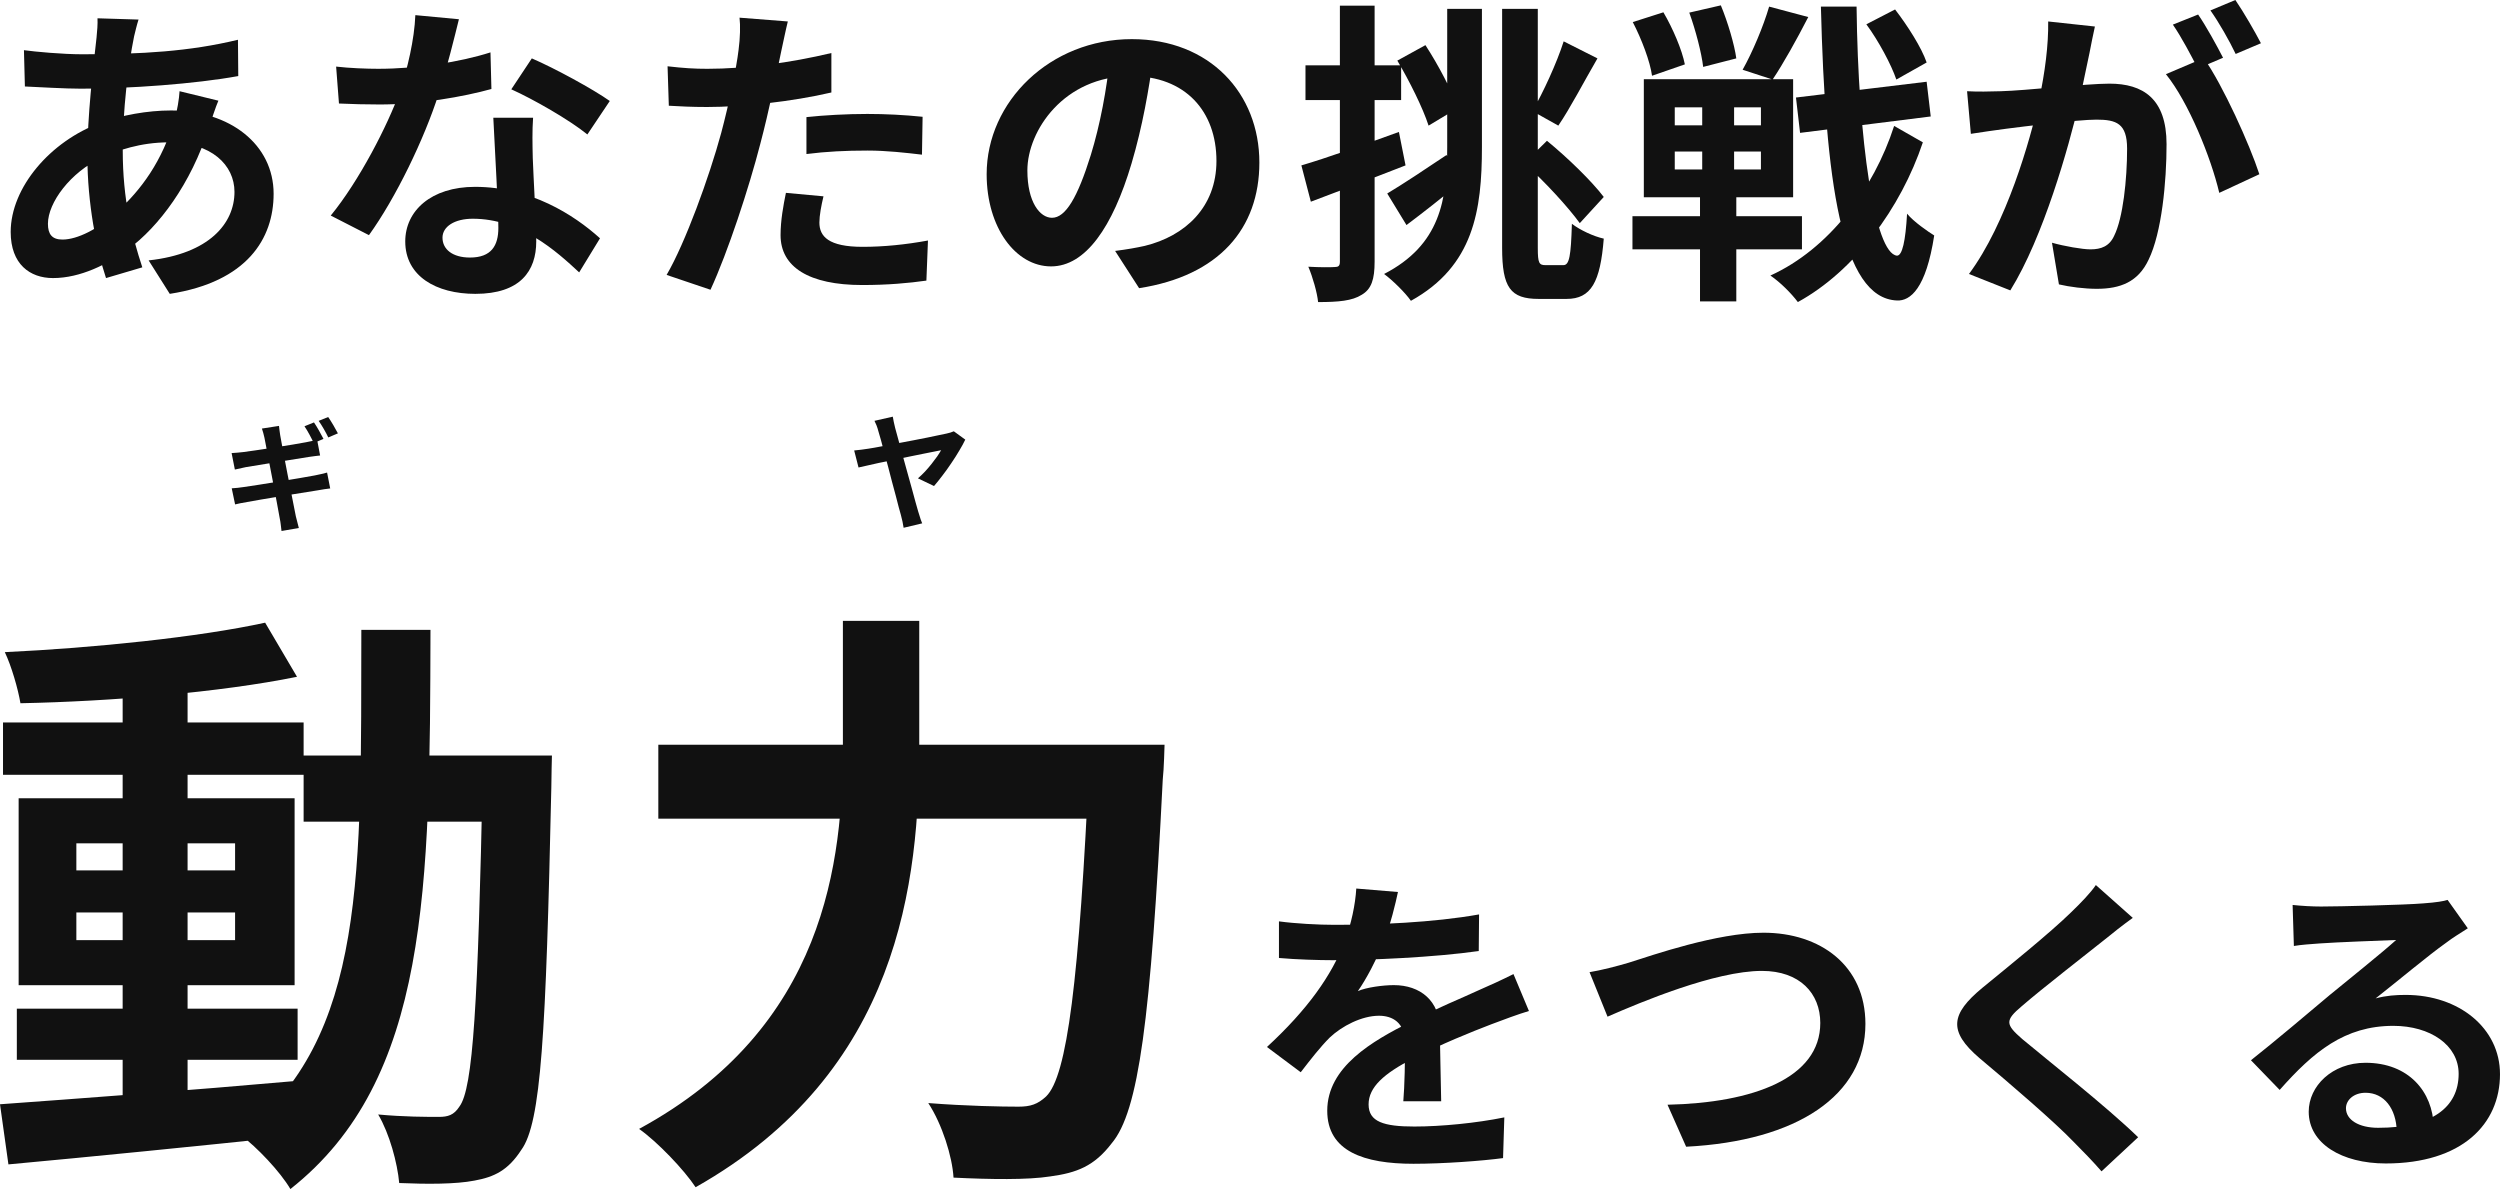
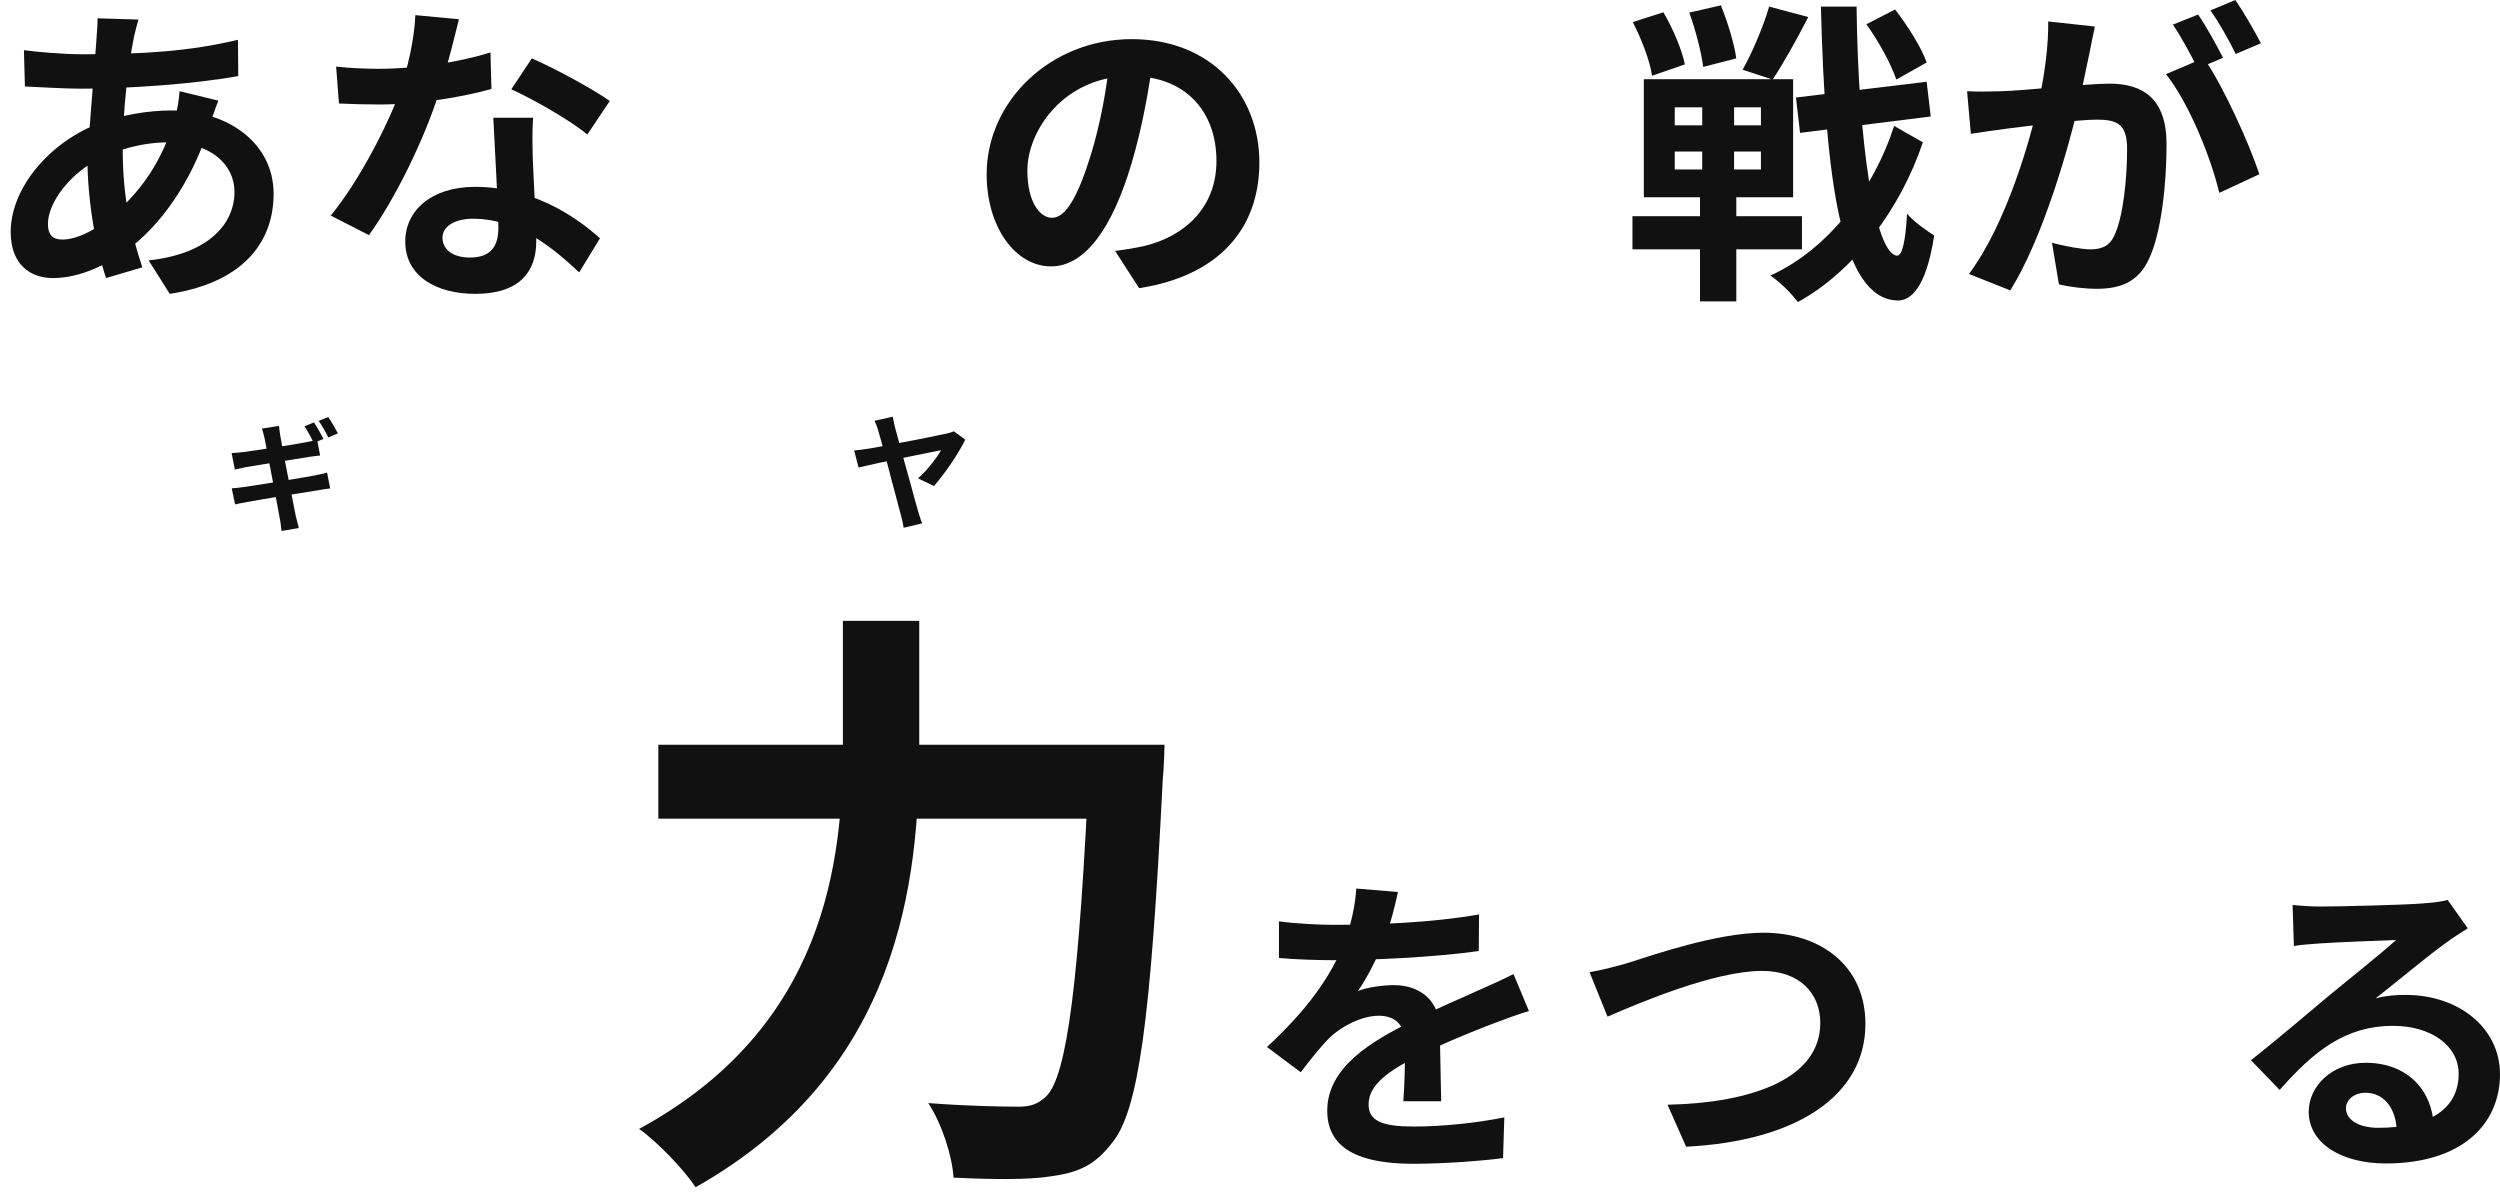
<svg xmlns="http://www.w3.org/2000/svg" width="360" height="172" viewBox="0 0 360 172" fill="none">
  <path d="M301.666 3.818C301.393 5 301.121 6.454 300.894 7.591C300.439 9.636 299.894 12.454 299.394 14.772C297.894 21.181 294.257 34.135 289.485 41.817L283.531 39.453C288.939 32.181 292.348 20.181 293.621 14.454C294.485 10.363 294.985 6.5 294.939 3.091L301.666 3.818ZM317.347 8.363C320.12 12.318 323.938 20.772 325.347 25.09L319.575 27.772C318.393 22.727 315.166 14.727 311.893 10.681L317.347 8.363ZM283.258 13.136C284.894 13.227 286.44 13.181 288.121 13.136C291.757 13.045 300.394 12.045 303.757 12.045C308.575 12.045 311.984 14.181 311.984 20.772C311.984 26.135 311.302 33.499 309.393 37.408C307.893 40.589 305.348 41.589 301.939 41.589C300.166 41.589 298.03 41.317 296.485 40.953L295.485 34.953C297.257 35.453 299.848 35.908 301.03 35.908C302.575 35.908 303.757 35.453 304.439 33.953C305.712 31.408 306.302 25.863 306.302 21.408C306.302 17.772 304.757 17.227 301.894 17.227C299.212 17.227 291.348 18.227 288.849 18.545C287.53 18.727 285.167 19.045 283.803 19.272L283.258 13.136ZM316.529 2.091C317.666 3.727 319.256 6.636 320.12 8.318L316.484 9.863C315.529 8 314.12 5.318 312.893 3.545L316.529 2.091ZM321.893 0C323.075 1.727 324.756 4.636 325.574 6.227L321.938 7.772C321.029 5.863 319.529 3.227 318.302 1.5L321.893 0Z" fill="#111111" />
  <path d="M258.619 14.044L277.436 11.771L278.027 16.771L259.21 19.134L258.619 14.044ZM268.755 3.499L272.891 1.362C274.709 3.726 276.709 6.862 277.436 8.998L273.073 11.453C272.346 9.317 270.527 5.908 268.755 3.499ZM235.12 3.18L239.529 1.771C240.892 4.09 242.21 7.18 242.619 9.271L237.892 10.908C237.62 8.862 236.392 5.635 235.12 3.18ZM243.256 1.817L247.801 0.771C248.801 3.18 249.756 6.408 250.028 8.408L245.256 9.635C245.028 7.635 244.165 4.317 243.256 1.817ZM241.165 21.816V24.407H253.574V21.816H241.165ZM241.165 15.453V18.044H253.574V15.453H241.165ZM236.711 11.408H258.21V28.407H236.711V11.408ZM235.074 31.134H259.482V35.907H235.074V31.134ZM254.755 0.953L260.391 2.453C258.71 5.726 256.755 9.226 255.255 11.453L250.937 10.044C252.346 7.544 253.937 3.771 254.755 0.953ZM245.119 12.726H249.71V26.407H250.028V43.406H244.801V26.407H245.119V12.726ZM272.755 18.134L276.891 20.498C273.709 29.998 267.028 39.043 258.892 43.497C257.937 42.224 256.346 40.634 254.937 39.679C263.346 35.861 269.8 27.27 272.755 18.134ZM262.21 0.953H267.346C267.573 20.271 269.937 36.498 273.164 36.816C273.936 36.816 274.391 34.725 274.618 30.77C275.527 31.907 277.709 33.407 278.527 33.907C277.345 41.588 275.073 43.361 273.164 43.27C265.119 42.952 262.846 25.998 262.21 0.953Z" fill="#111111" />
-   <path d="M187.398 23.817C190.989 22.772 196.307 20.863 201.443 19L202.398 23.817C197.762 25.636 192.762 27.545 188.762 29.045L187.398 23.817ZM187.989 9.409H201.762V14.409H187.989V9.409ZM192.944 0.818H197.944V37.681C197.944 40.226 197.489 41.635 196.08 42.453C194.716 43.317 192.762 43.499 189.807 43.499C189.671 42.135 189.035 39.908 188.398 38.408C190.035 38.499 191.626 38.499 192.171 38.453C192.716 38.453 192.944 38.317 192.944 37.681V0.818ZM208.398 1.273H213.398V21.181C213.398 30.272 212.216 38.317 203.171 43.317C202.352 42.135 200.489 40.317 199.307 39.453C207.398 35.272 208.398 28.817 208.398 21.136V1.273ZM216.306 1.273H221.443V35.726C221.443 37.862 221.624 38.181 222.534 38.181C222.943 38.181 224.624 38.181 225.124 38.181C225.988 38.181 226.215 36.862 226.352 32.226C227.533 33.135 229.488 34.044 230.942 34.363C230.442 40.635 229.124 43.044 225.579 43.044C224.715 43.044 222.397 43.044 221.579 43.044C217.488 43.044 216.306 41.408 216.306 35.681V1.273ZM201.216 8.727L205.261 6.5C207.125 9.364 209.079 13.091 209.943 15.545L205.716 18.09C204.898 15.545 202.943 11.636 201.216 8.727ZM219.488 23.499L222.761 20.272C225.761 22.727 229.215 26.09 230.942 28.363L227.488 32.135C225.852 29.863 222.397 26.09 219.488 23.499ZM199.762 27.863C201.898 26.59 205.125 24.454 208.307 22.318L210.079 26.454C207.625 28.499 204.898 30.636 202.534 32.408L199.762 27.863ZM225.17 5.955L230.033 8.409C228.079 11.773 226.079 15.636 224.397 18.09L220.67 16C222.215 13.318 224.17 9.091 225.17 5.955Z" fill="#111111" />
  <path d="M166.077 8.226C165.441 12.862 164.532 18.18 162.941 23.543C160.214 32.725 156.305 38.361 151.351 38.361C146.26 38.361 142.078 32.77 142.078 25.089C142.078 14.634 151.214 5.635 162.986 5.635C174.213 5.635 181.349 13.453 181.349 23.407C181.349 32.952 175.486 39.724 164.032 41.497L160.577 36.134C162.35 35.906 163.623 35.679 164.85 35.406C170.623 33.997 175.168 29.861 175.168 23.18C175.168 16.044 170.713 10.953 162.85 10.953C153.214 10.953 147.942 18.816 147.942 24.543C147.942 29.134 149.76 31.361 151.487 31.361C153.441 31.361 155.169 28.452 157.078 22.316C158.396 18.043 159.396 12.816 159.85 8.044L166.077 8.226Z" fill="#111111" />
-   <path d="M113.446 3.09C113.128 4.363 112.719 6.408 112.492 7.408C111.855 10.499 110.719 16.044 109.492 20.681C107.855 27.044 104.81 36.316 102.31 41.725L95.992 39.589C98.674 34.998 102.128 25.499 103.856 19.135C104.992 14.863 106.037 9.863 106.355 7.181C106.583 5.499 106.628 3.636 106.492 2.545L113.446 3.09ZM101.856 9.908C107.401 9.908 113.81 9.045 119.719 7.636V13.317C114.082 14.635 106.946 15.408 101.81 15.408C99.583 15.408 97.901 15.317 96.31 15.226L96.129 9.545C98.492 9.817 99.992 9.908 101.856 9.908ZM116.128 16.863C118.673 16.59 121.946 16.408 124.9 16.408C127.491 16.408 130.218 16.544 132.854 16.817L132.764 22.271C130.445 21.999 127.673 21.681 124.946 21.681C121.809 21.681 118.991 21.817 116.128 22.181V16.863ZM118.582 28.271C118.264 29.589 117.991 31.044 117.991 32.044C117.991 34.044 119.31 35.544 124.218 35.544C127.264 35.544 130.4 35.226 133.627 34.635L133.4 40.407C130.855 40.771 127.809 41.044 124.173 41.044C116.491 41.044 112.401 38.453 112.401 33.862C112.401 31.726 112.81 29.544 113.173 27.771L118.582 28.271Z" fill="#111111" />
  <path d="M48.402 9.589C50.356 9.816 52.81 9.907 54.447 9.907C60.083 9.907 66.219 8.952 70.628 7.543L70.764 12.816C66.856 13.906 60.31 15.088 54.492 15.043C52.674 15.043 50.765 14.997 48.811 14.906L48.402 9.589ZM66.083 2.771C65.492 5.18 64.401 9.634 63.174 13.498C61.083 20.043 56.992 28.497 53.129 33.86L47.629 31.042C51.72 26.043 55.81 18.088 57.583 13.179C58.674 9.907 59.674 5.68 59.81 2.18L66.083 2.771ZM76.764 16.952C76.628 18.861 76.673 20.77 76.719 22.77C76.81 25.452 77.219 32.224 77.219 34.769C77.219 38.996 74.946 42.315 68.446 42.315C62.81 42.315 58.356 39.769 58.356 34.769C58.356 30.36 62.083 26.906 68.401 26.906C76.355 26.906 82.628 30.906 86.4 34.315L83.4 39.224C80.128 36.178 74.946 31.497 68.083 31.497C65.446 31.497 63.719 32.633 63.719 34.224C63.719 35.906 65.174 37.087 67.674 37.087C70.764 37.087 71.764 35.36 71.764 32.815C71.764 30.088 71.264 21.724 71.037 16.952H76.764ZM84.582 19.361C81.946 17.225 76.764 14.27 73.628 12.861L76.582 8.407C79.855 9.816 85.446 12.861 87.809 14.543L84.582 19.361Z" fill="#111111" />
-   <path d="M19.948 2.817C19.675 3.68 19.493 4.498 19.311 5.226C18.448 9.453 17.675 15.998 17.675 21.634C17.675 28.816 18.993 33.906 20.493 38.497L15.266 40.042C13.902 35.952 12.584 29.225 12.584 22.543C12.584 16.589 13.402 9.907 13.902 5.407C13.993 4.498 14.084 3.453 14.039 2.635L19.948 2.817ZM11.811 7.816C20.448 7.816 27.311 7.407 34.265 5.726L34.311 10.953C28.084 12.089 18.538 12.771 11.675 12.771C9.266 12.771 5.721 12.543 3.584 12.453L3.448 7.226C5.084 7.453 9.039 7.816 11.811 7.816ZM31.447 14.498C31.084 15.316 30.402 17.407 30.084 18.361C27.493 26.543 22.811 32.679 18.493 35.861C15.539 38.043 11.584 40.042 7.63 40.042C4.312 40.042 1.539 38.043 1.539 33.406C1.539 26.997 7.266 20.316 14.493 17.68C17.493 16.589 21.22 15.907 24.629 15.907C33.129 15.907 39.401 20.816 39.401 27.907C39.401 34.361 35.583 40.588 24.447 42.315L21.402 37.497C30.174 36.543 33.765 32.134 33.765 27.634C33.765 23.77 30.447 20.498 24.311 20.498C20.175 20.498 16.902 21.68 14.675 22.68C10.13 24.816 6.902 29.179 6.902 32.225C6.902 33.725 7.493 34.497 8.993 34.497C11.13 34.497 14.175 32.997 16.948 30.407C20.266 27.361 23.357 23.316 25.175 17.043C25.493 16.089 25.811 14.134 25.856 13.134L31.447 14.498Z" fill="#111111" />
+   <path d="M19.948 2.817C19.675 3.68 19.493 4.498 19.311 5.226C18.448 9.453 17.675 15.998 17.675 21.634C17.675 28.816 18.993 33.906 20.493 38.497L15.266 40.042C13.902 35.952 12.584 29.225 12.584 22.543C13.993 4.498 14.084 3.453 14.039 2.635L19.948 2.817ZM11.811 7.816C20.448 7.816 27.311 7.407 34.265 5.726L34.311 10.953C28.084 12.089 18.538 12.771 11.675 12.771C9.266 12.771 5.721 12.543 3.584 12.453L3.448 7.226C5.084 7.453 9.039 7.816 11.811 7.816ZM31.447 14.498C31.084 15.316 30.402 17.407 30.084 18.361C27.493 26.543 22.811 32.679 18.493 35.861C15.539 38.043 11.584 40.042 7.63 40.042C4.312 40.042 1.539 38.043 1.539 33.406C1.539 26.997 7.266 20.316 14.493 17.68C17.493 16.589 21.22 15.907 24.629 15.907C33.129 15.907 39.401 20.816 39.401 27.907C39.401 34.361 35.583 40.588 24.447 42.315L21.402 37.497C30.174 36.543 33.765 32.134 33.765 27.634C33.765 23.77 30.447 20.498 24.311 20.498C20.175 20.498 16.902 21.68 14.675 22.68C10.13 24.816 6.902 29.179 6.902 32.225C6.902 33.725 7.493 34.497 8.993 34.497C11.13 34.497 14.175 32.997 16.948 30.407C20.266 27.361 23.357 23.316 25.175 17.043C25.493 16.089 25.811 14.134 25.856 13.134L31.447 14.498Z" fill="#111111" />
  <path d="M330.137 130.313C331.409 130.45 332.955 130.54 334.227 130.54C336.682 130.54 346.363 130.313 348.954 130.086C350.863 129.95 351.908 129.768 352.454 129.586L355.363 133.677C354.317 134.358 353.227 134.995 352.227 135.768C349.772 137.495 345 141.495 342.091 143.767C343.636 143.358 345 143.267 346.409 143.267C354.136 143.267 359.999 148.085 359.999 154.676C359.999 161.858 354.545 167.539 343.545 167.539C337.227 167.539 332.455 164.676 332.455 160.085C332.455 156.403 335.818 153.04 340.636 153.04C346.863 153.04 350.318 157.221 350.454 162.221L345.136 162.903C345.045 159.63 343.318 157.358 340.636 157.358C338.954 157.358 337.818 158.403 337.818 159.585C337.818 161.267 339.682 162.403 342.454 162.403C350.136 162.403 354.045 159.494 354.045 154.63C354.045 150.494 349.954 147.722 344.636 147.722C337.636 147.722 333.136 151.449 328.273 156.949L324.137 152.676C327.364 150.131 332.864 145.494 335.5 143.267C338.045 141.176 342.818 137.358 345.045 135.358C342.727 135.449 336.454 135.677 334 135.858C332.773 135.949 331.364 136.04 330.318 136.222L330.137 130.313Z" fill="#111111" />
-   <path d="M307.12 132.174C305.665 133.22 304.165 134.402 303.12 135.265C300.165 137.629 294.166 142.265 291.12 144.901C288.711 146.947 288.757 147.492 291.211 149.628C294.62 152.492 303.256 159.264 307.892 163.764L302.62 168.673C301.347 167.219 299.984 165.81 298.62 164.446C295.893 161.582 289.211 155.855 285.03 152.355C280.53 148.492 280.893 146.038 285.439 142.265C288.984 139.356 295.256 134.311 298.302 131.311C299.62 130.038 301.074 128.538 301.802 127.447L307.12 132.174Z" fill="#111111" />
  <path d="M228.895 139.992C230.576 139.719 232.849 139.129 234.531 138.629C237.985 137.538 247.258 134.311 253.939 134.311C262.121 134.311 268.62 139.038 268.62 147.446C268.62 157.719 258.803 164.309 242.803 165.128L240.121 159.082C252.439 158.81 262.121 155.264 262.121 147.31C262.121 143.038 259.166 139.81 253.712 139.81C246.985 139.81 236.258 144.31 231.485 146.401L228.895 139.992Z" fill="#111111" />
  <path d="M201.304 128.449C200.941 130.131 200.35 132.813 199.077 136.085C198.123 138.312 196.805 140.903 195.532 142.721C196.759 142.176 199.168 141.858 200.713 141.858C204.486 141.858 207.35 144.085 207.35 148.312C207.35 150.767 207.486 155.721 207.531 158.584H202.077C202.259 156.448 202.35 152.585 202.304 150.13C202.304 147.221 200.486 146.267 198.577 146.267C196.077 146.267 193.214 147.767 191.487 149.403C190.123 150.767 188.85 152.403 187.305 154.403L182.441 150.767C188.259 145.403 191.759 140.494 193.668 135.494C194.577 133.04 195.168 130.267 195.305 127.949L201.304 128.449ZM184.169 132.676C186.487 132.994 189.85 133.176 192.168 133.176C198.168 133.176 206.395 132.858 212.986 131.676L212.94 136.949C206.531 137.858 197.395 138.267 191.85 138.267C189.987 138.267 186.669 138.176 184.169 137.949V132.676ZM220.167 145.585C218.758 145.994 216.304 146.903 214.758 147.494C211.804 148.63 207.713 150.267 203.441 152.448C199.304 154.585 197.077 156.539 197.077 159.039C197.077 161.539 199.259 162.221 203.668 162.221C207.531 162.221 212.622 161.721 216.622 160.903L216.44 166.766C213.395 167.175 207.85 167.584 203.532 167.584C196.441 167.584 191.123 165.811 191.123 159.948C191.123 153.63 197.623 149.903 203.077 147.176C207.259 144.994 210.122 143.903 212.849 142.631C214.622 141.858 216.213 141.131 217.94 140.267L220.167 145.585Z" fill="#111111" />
-   <path d="M2.424 145.248H42.856V152.607H2.424V145.248ZM0.433 104.038H43.721V111.57H0.433V104.038ZM17.662 97.891H27.012V159.967H17.662V97.891ZM0 159.014C10.736 158.235 27.272 157.023 42.856 155.638L42.942 163.516C28.224 165.075 12.467 166.633 1.212 167.672L0 159.014ZM10.995 131.396V135.379H33.852V131.396H10.995ZM10.995 121.44V125.336H33.852V121.44H10.995ZM2.684 114.946H42.423V141.872H2.684V114.946ZM38.18 89.666L42.769 97.458C31.687 99.709 15.93 101.008 2.944 101.267C2.597 99.189 1.645 95.9 0.693 93.908C13.593 93.302 28.657 91.744 38.18 89.666ZM43.721 108.8H73.677V118.323H43.721V108.8ZM69.521 108.8H79.478C79.478 108.8 79.391 112.176 79.391 113.388C78.612 149.058 77.919 161.698 75.062 165.594C73.157 168.538 71.166 169.49 68.309 170.009C65.625 170.529 61.556 170.529 57.487 170.356C57.227 167.499 56.102 163.256 54.457 160.486C58.18 160.832 61.47 160.832 63.201 160.832C64.5 160.832 65.366 160.573 66.145 159.36C68.136 156.763 68.829 144.556 69.521 111.051V108.8ZM52.033 90.705H61.989C61.903 127.673 61.816 155.465 41.817 171.222C40.345 168.711 36.968 165.161 34.631 163.43C52.898 149.491 51.946 125.249 52.033 90.705Z" fill="#111111" />
  <path d="M45.213 60.828C45.645 61.451 46.252 62.56 46.581 63.2L45.195 63.789C44.832 63.079 44.312 62.057 43.845 61.382L45.213 60.828ZM47.256 60.049C47.706 60.69 48.347 61.798 48.658 62.404L47.273 62.992C46.927 62.265 46.355 61.261 45.888 60.603L47.256 60.049ZM38.079 63.027C37.975 62.542 37.854 62.127 37.715 61.711L40.174 61.33C40.209 61.659 40.278 62.248 40.347 62.663C40.52 63.806 42.234 72.568 42.598 74.334C42.719 74.836 42.875 75.46 43.031 76.031L40.538 76.464C40.451 75.823 40.416 75.234 40.295 74.715C40.035 73.157 38.356 64.43 38.079 63.027ZM33.352 65.243C33.888 65.209 34.408 65.174 34.962 65.105C36.434 64.932 42.494 63.997 44.053 63.685C44.589 63.581 45.247 63.443 45.663 63.321L46.096 65.59C45.715 65.624 45.005 65.728 44.485 65.797C42.65 66.092 36.693 67.044 35.395 67.269C34.858 67.373 34.408 67.477 33.819 67.616L33.352 65.243ZM33.369 70.317C33.819 70.299 34.616 70.213 35.152 70.126C37.005 69.867 43.325 68.845 45.316 68.464C45.992 68.326 46.633 68.187 47.1 68.049L47.55 70.334C47.083 70.369 46.373 70.507 45.732 70.611C43.533 70.94 37.3 71.962 35.585 72.291C34.841 72.412 34.252 72.533 33.854 72.637L33.369 70.317Z" fill="#111111" />
  <path d="M94.798 107.241H161.116V117.89H94.798V107.241ZM156.874 107.241H167.696C167.696 107.241 167.609 110.791 167.436 112.263C165.704 146.893 163.973 160.053 160.077 164.642C157.566 167.932 155.055 168.884 151.246 169.403C147.956 169.923 142.588 169.836 137.307 169.577C137.134 166.546 135.662 161.871 133.671 158.841C139.212 159.274 144.32 159.36 146.657 159.36C148.389 159.36 149.428 159.014 150.64 157.889C153.67 154.945 155.402 141.266 156.874 109.319V107.241ZM121.377 89.406H132.372V107.241C132.372 126.894 129.602 154.339 100.166 170.962C98.521 168.451 94.625 164.382 92.027 162.564C118.953 147.932 121.377 123.95 121.377 107.241V89.406Z" fill="#111111" />
  <path d="M128.561 60C128.596 60.23 128.644 60.484 128.704 60.763C128.764 61.029 128.83 61.314 128.901 61.616C129.045 62.101 129.206 62.694 129.386 63.396C129.577 64.086 129.78 64.831 129.996 65.63C130.223 66.417 130.444 67.216 130.659 68.027C130.886 68.838 131.102 69.613 131.305 70.352C131.508 71.09 131.688 71.75 131.843 72.331C132.01 72.9 132.136 73.342 132.22 73.657C132.268 73.778 132.321 73.948 132.381 74.166C132.441 74.371 132.507 74.583 132.578 74.801C132.662 75.019 132.734 75.207 132.794 75.364L130.121 76C130.085 75.746 130.031 75.449 129.96 75.11C129.888 74.771 129.81 74.45 129.726 74.148C129.655 73.893 129.553 73.53 129.422 73.058C129.302 72.574 129.158 72.017 128.991 71.387C128.824 70.757 128.644 70.092 128.453 69.389C128.274 68.675 128.088 67.961 127.897 67.246C127.706 66.532 127.52 65.848 127.341 65.194C127.173 64.54 127.018 63.953 126.874 63.432C126.731 62.912 126.611 62.5 126.516 62.197C126.408 61.786 126.306 61.465 126.211 61.235C126.115 60.993 126.019 60.781 125.924 60.599L128.561 60ZM139 63.305C138.785 63.765 138.498 64.292 138.139 64.885C137.792 65.479 137.404 66.09 136.973 66.72C136.555 67.349 136.124 67.948 135.682 68.518C135.251 69.087 134.857 69.577 134.498 69.989L132.184 68.881C132.519 68.59 132.854 68.269 133.188 67.918C133.523 67.555 133.84 67.186 134.139 66.81C134.438 66.435 134.707 66.078 134.946 65.739C135.185 65.388 135.377 65.085 135.52 64.831C135.353 64.855 135.048 64.916 134.605 65.013C134.163 65.097 133.619 65.206 132.973 65.339C132.339 65.46 131.652 65.6 130.91 65.757C130.181 65.915 129.439 66.072 128.686 66.229C127.933 66.375 127.215 66.52 126.534 66.665C125.864 66.81 125.272 66.944 124.758 67.065C124.256 67.174 123.879 67.258 123.628 67.319L123 64.867C123.347 64.831 123.682 64.795 124.004 64.758C124.327 64.71 124.668 64.661 125.027 64.613C125.182 64.589 125.475 64.54 125.906 64.468C126.348 64.383 126.874 64.286 127.484 64.177C128.094 64.056 128.752 63.929 129.457 63.796C130.163 63.663 130.868 63.529 131.574 63.396C132.291 63.251 132.967 63.118 133.601 62.997C134.235 62.863 134.785 62.748 135.251 62.651C135.729 62.555 136.076 62.482 136.291 62.434C136.483 62.397 136.674 62.349 136.865 62.288C137.057 62.228 137.218 62.167 137.35 62.107L139 63.305Z" fill="#111111" />
</svg>